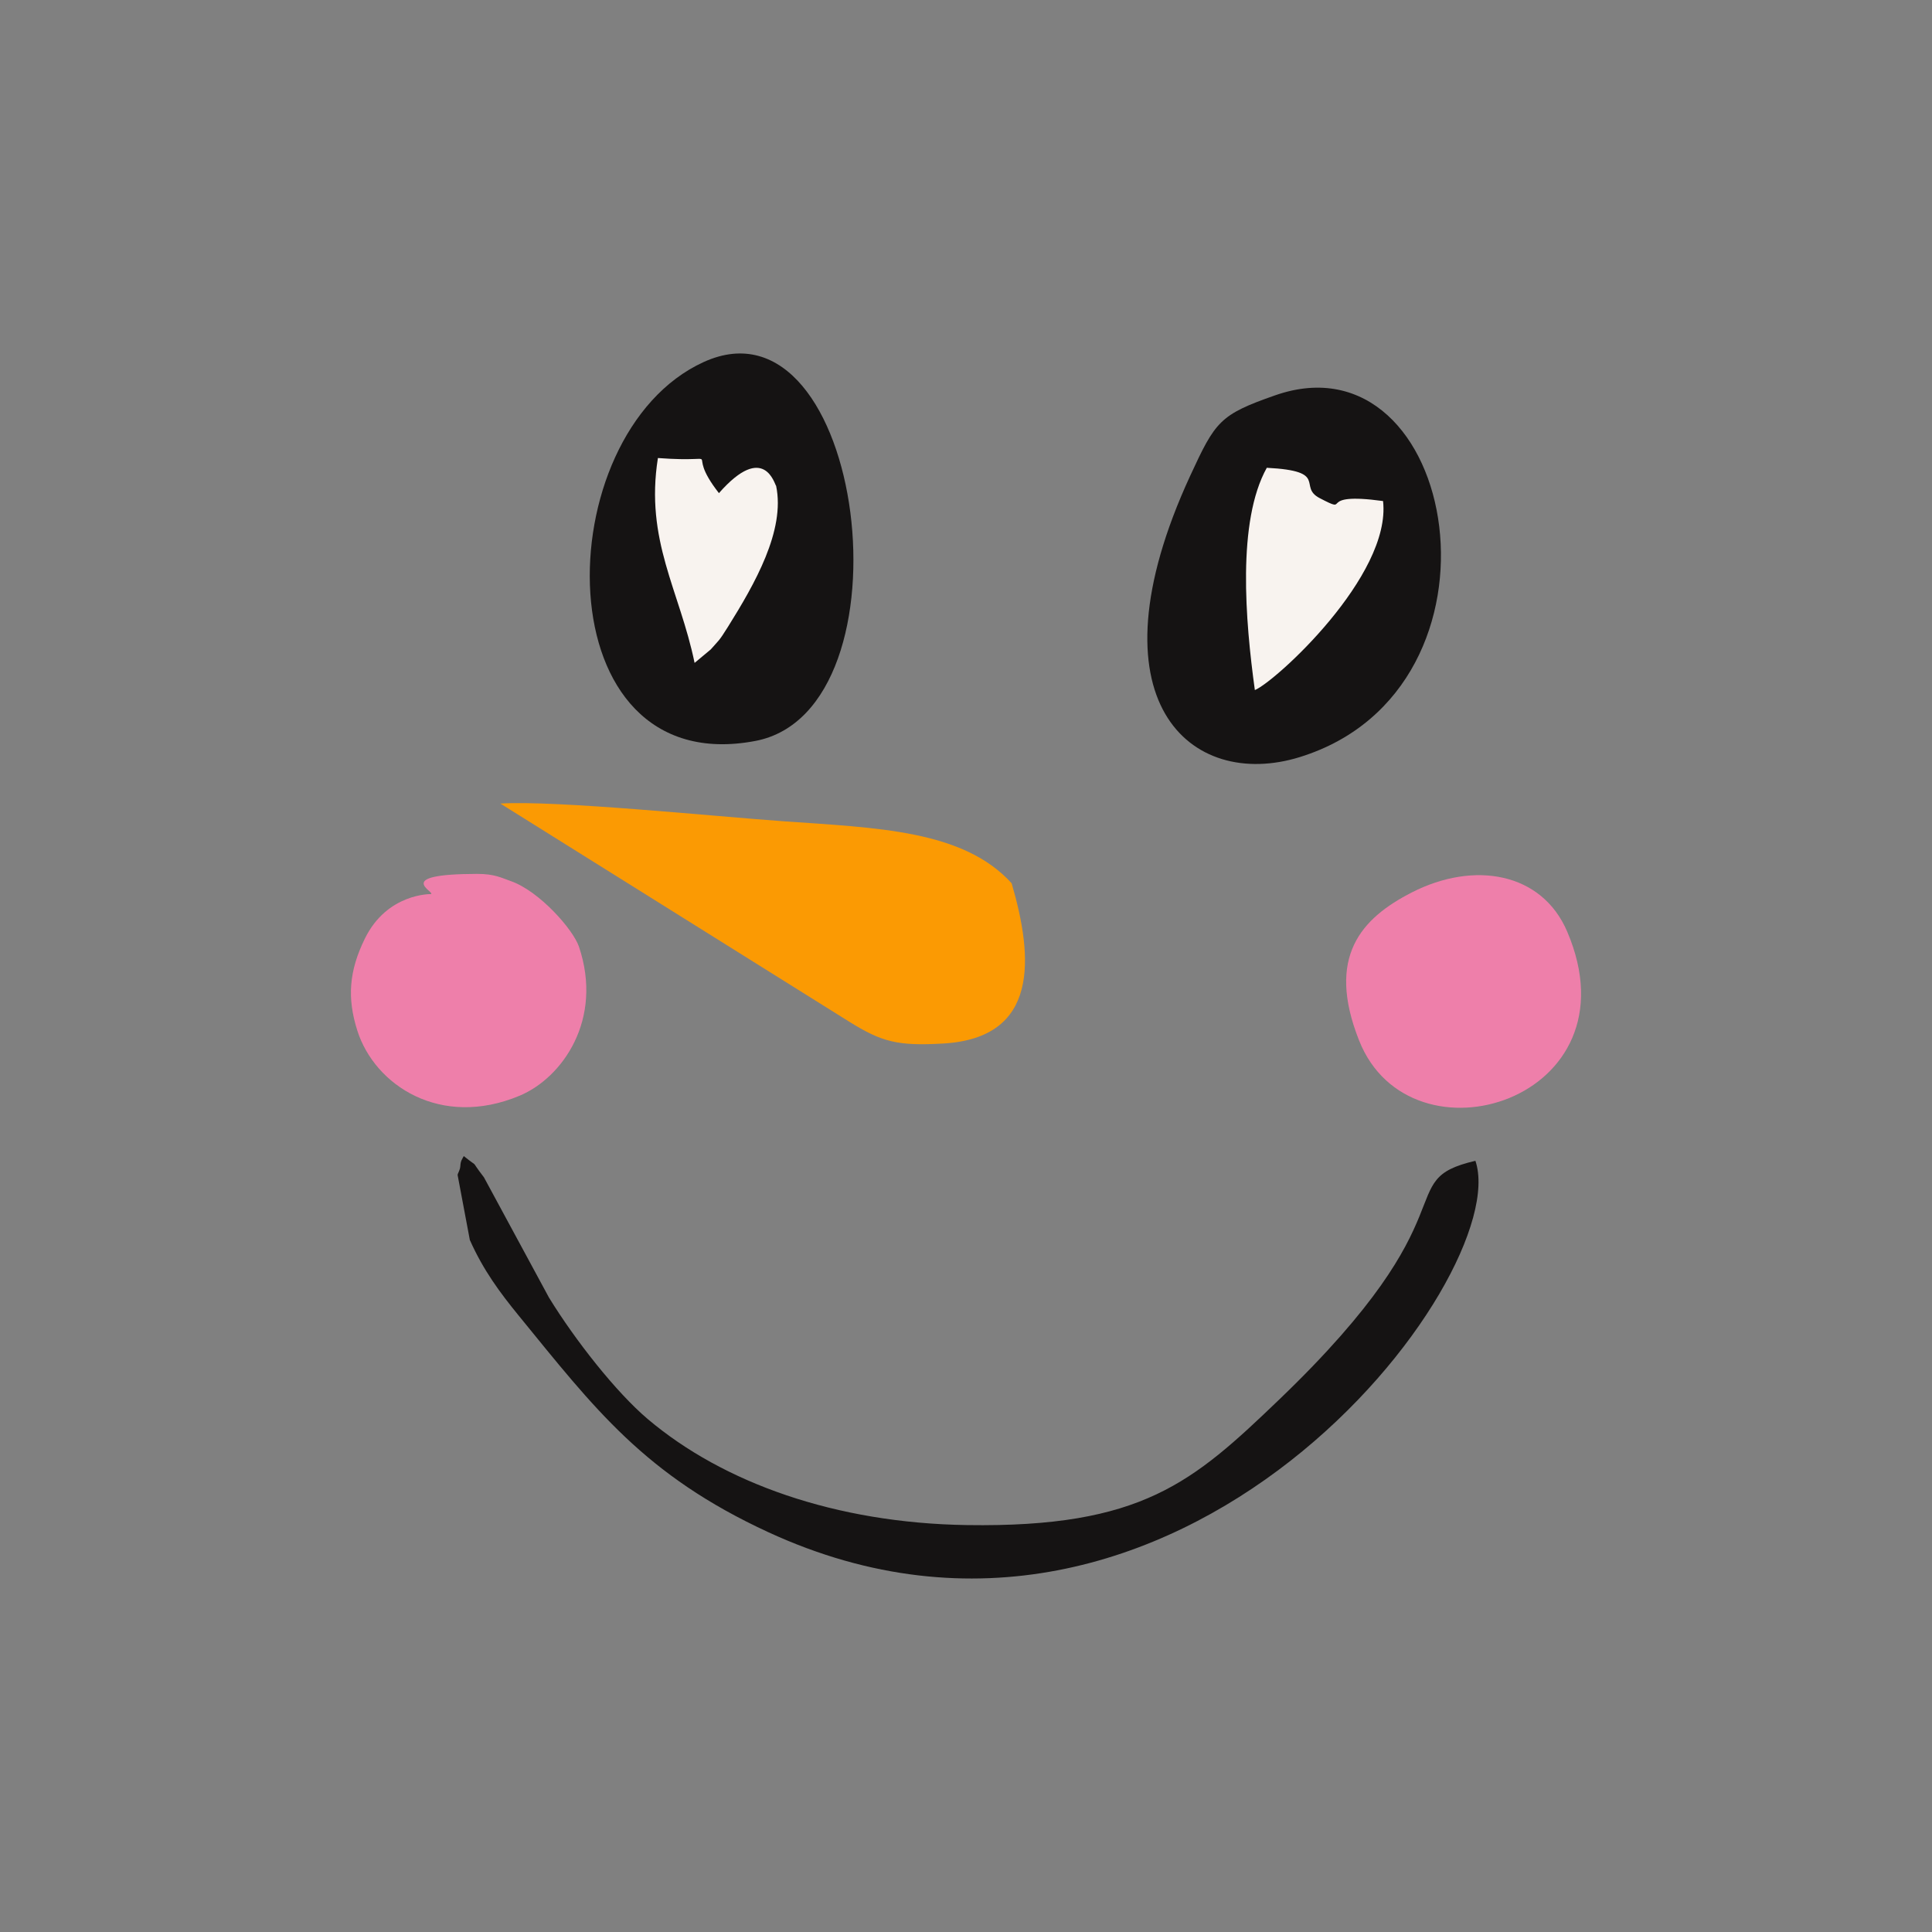
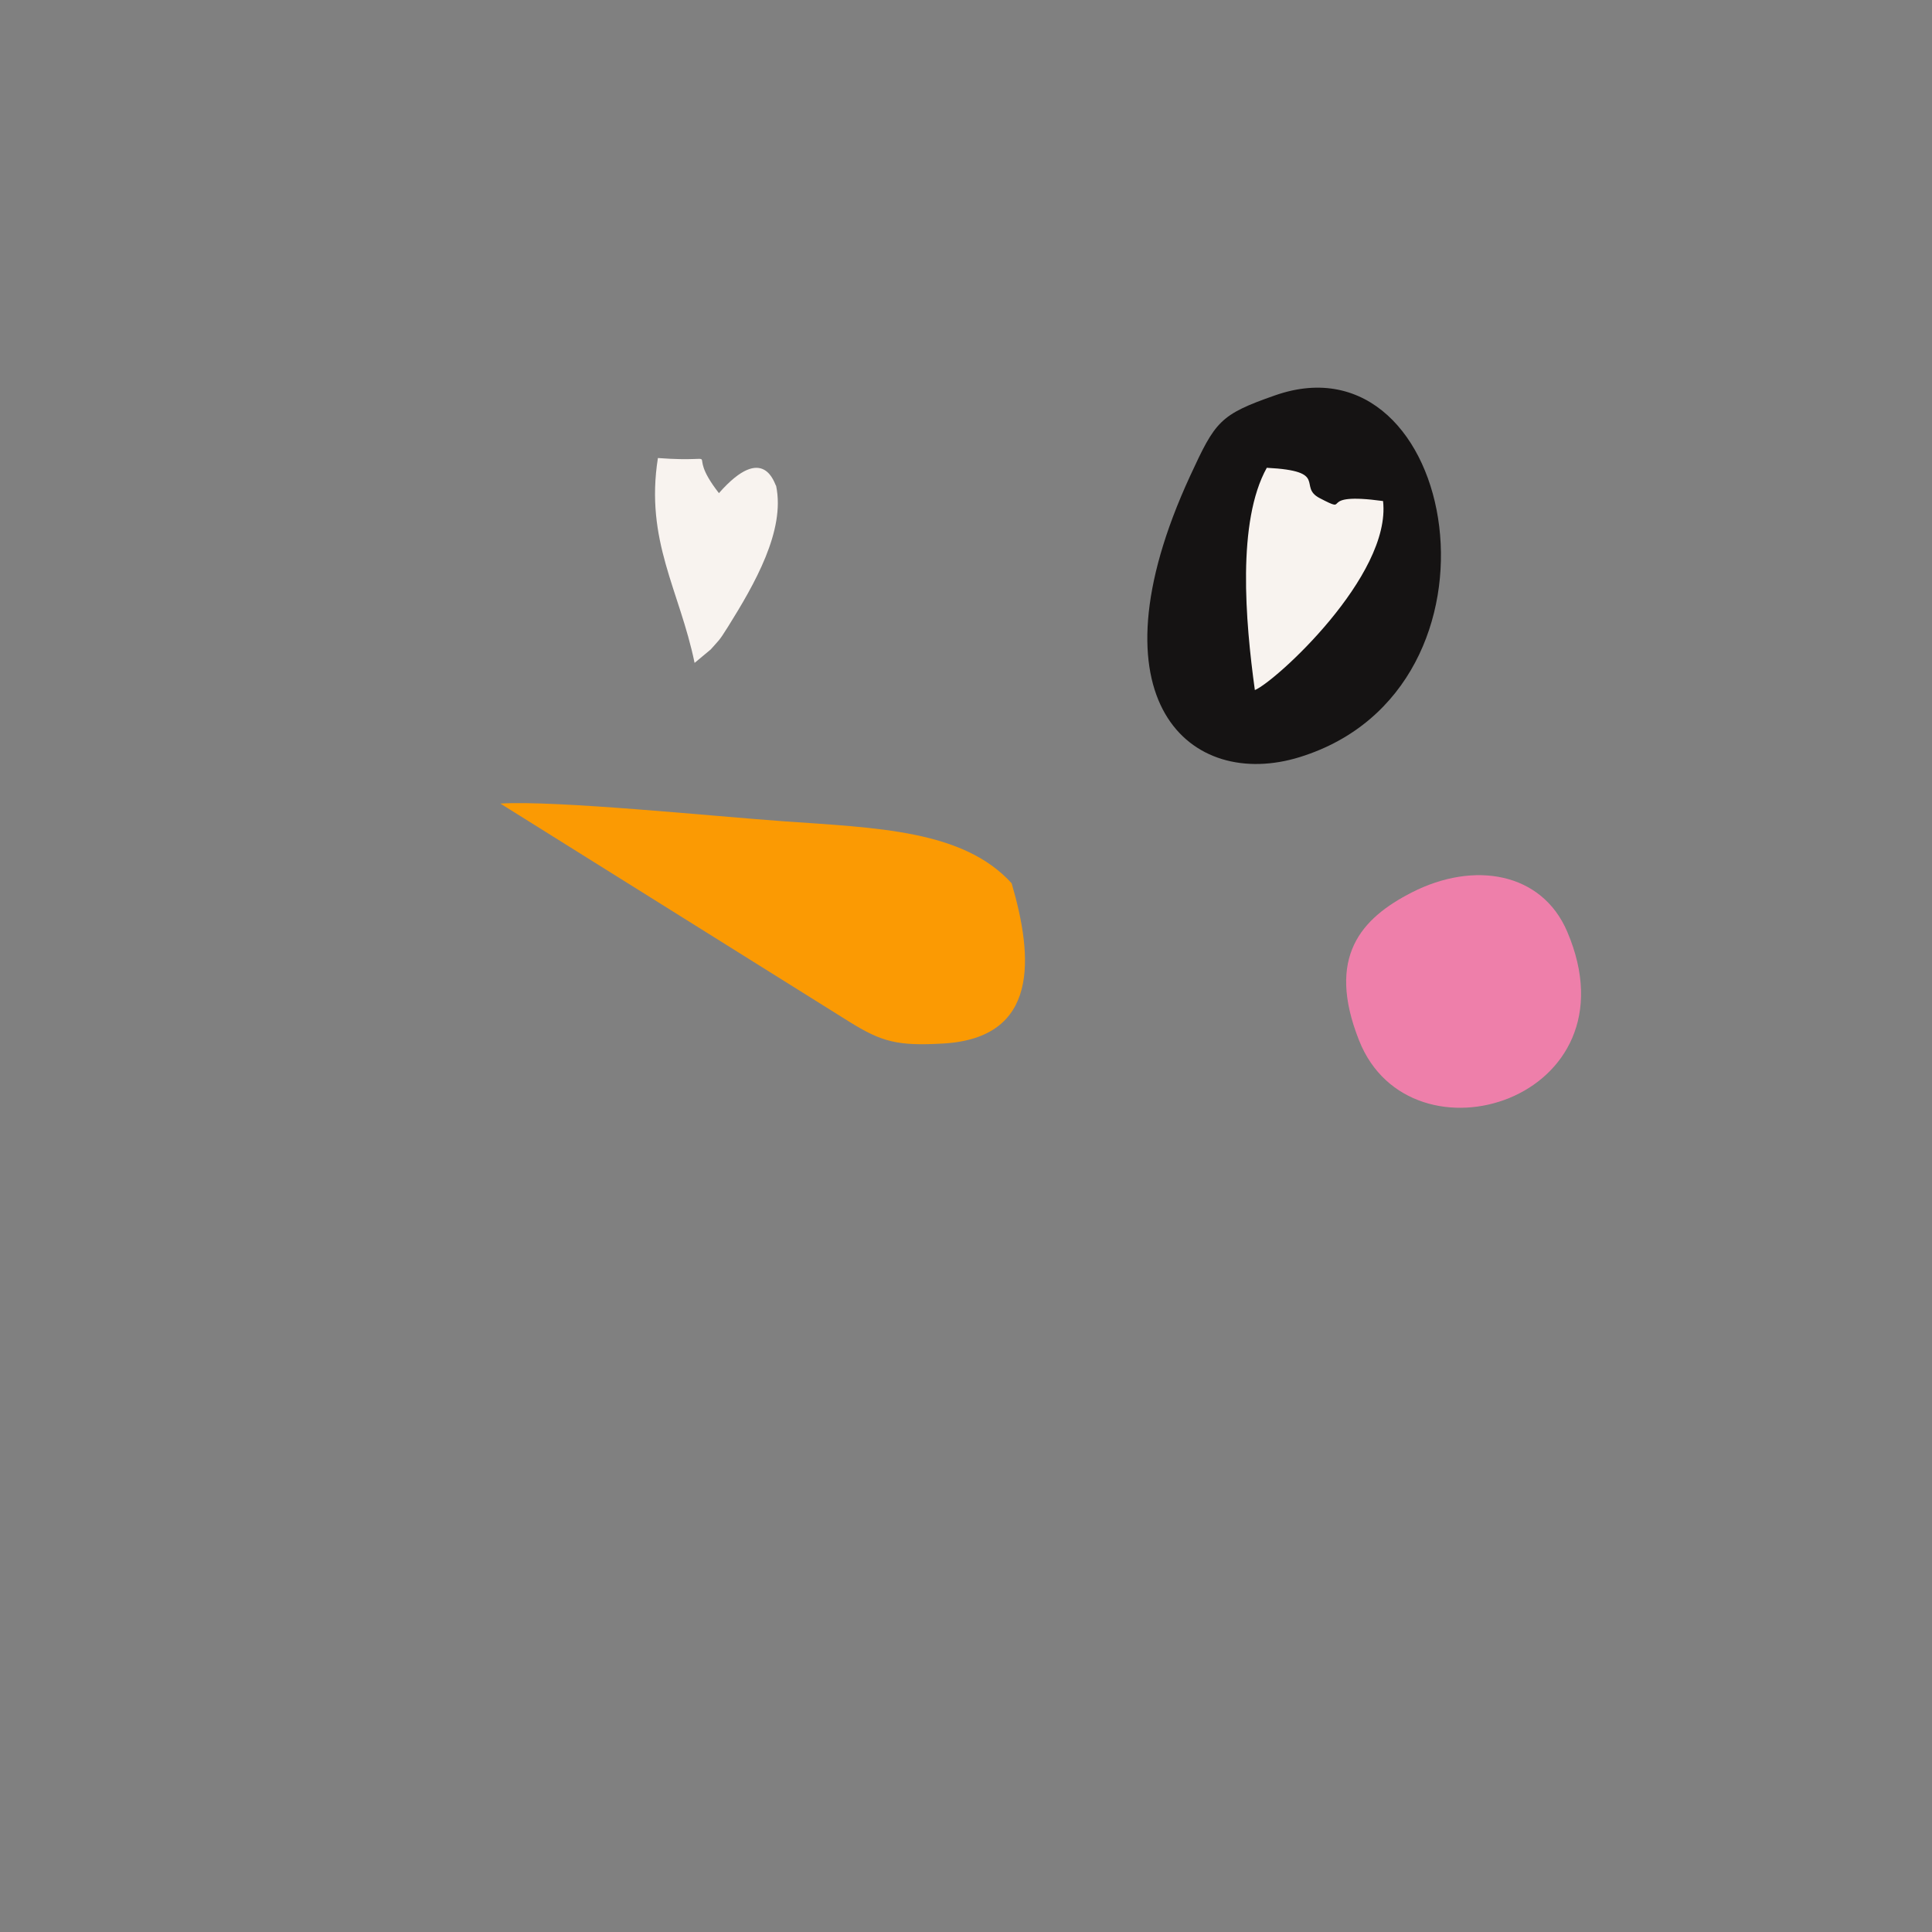
<svg xmlns="http://www.w3.org/2000/svg" xml:space="preserve" width="3.413in" height="3.413in" version="1.1" style="shape-rendering:geometricPrecision; text-rendering:geometricPrecision; image-rendering:optimizeQuality; fill-rule:evenodd; clip-rule:evenodd" viewBox="0 0 3413.33 3413.33">
  <rect x="0" y="0" width="3413.33" height="3413.33" fill="#808080" stroke="none" />
  <defs>
    <style type="text/css">
   
    .fil0 {fill:none}
    .fil1 {fill:#151313}
    .fil3 {fill:#EE7FAA}
    .fil4 {fill:#F8F3EF}
    .fil2 {fill:#FB9A03}
   
  </style>
  </defs>
  <g id="Layer_x0020_1">
    <rect class="fil0" x="-0" y="-0" width="3413.33" height="3413.33" />
    <g id="_2315990064512">
      <path class="fil1" d="M2252.78 698.46c-97.85,34.19 -105.49,45.7 -150.09,142.29 -183.71,398.05 1,556.57 193.68,496.82 391.02,-121.2 280.43,-752.37 -43.59,-639.11z" />
-       <path class="fil1" d="M1243.14 639.66c-279.1,127.28 -285.05,740.99 91.31,669.41 284.92,-54.15 193.22,-799.17 -91.31,-669.41z" />
+       <path class="fil1" d="M1243.14 639.66z" />
      <path class="fil2" d="M1787.3 1560.52c-85.65,-94.37 -237.96,-97.83 -405.35,-109.72 -119.48,-8.48 -400.51,-37.19 -497.93,-31.11l616.26 385.33c57.74,35.93 85.37,43.24 166.05,38.62 169.97,-9.76 159.46,-151.55 120.97,-283.13z" />
-       <path class="fil1" d="M2606.64 2050.83c-150.5,35.11 1.56,87.83 -346.79,421.96 -152.26,146.04 -242.17,226.28 -551.41,221.62 -232.82,-3.54 -430.83,-74.84 -563.61,-186.94 -56.33,-47.57 -128.89,-139.99 -174.89,-214.93l-114.97 -212.57c-27.83,-36.14 -4.84,-12.76 -35.63,-37.5 -2.64,5.33 -5.51,8.07 -5.97,16.81 -0.44,8.51 -4.51,12.81 -4.9,16.61l21.61 114.85c23.94,53.67 53.31,93.11 86.04,133.22 134.43,164.69 222.26,281.94 441.46,383.08 725.28,334.56 1318.19,-452.41 1249.07,-656.21z" />
      <path class="fil3" d="M2494.31 1576.69c-89.14,45.54 -151.91,113.54 -93.11,261.7 91.16,229.84 494.57,104.69 367.65,-192.43 -44.87,-105.11 -164.8,-125.35 -274.54,-69.28z" />
-       <path class="fil3" d="M761.49 1579.56c-0.28,0.13 -77.38,-1.74 -116.85,78.63 -28.04,57.1 -31.68,105 -13.33,162.67 30.68,96.44 147.04,173.56 286.89,114.89 75.09,-31.52 148.16,-134.32 104.59,-263.37 -10.05,-29.8 -69.51,-97.9 -120.3,-115.69 -16.63,-5.82 -28.68,-12.84 -60.02,-12.76 -150.44,0.33 -73.22,31.98 -80.99,35.63z" />
      <path class="fil4" d="M2217 1219.17c36.29,-14.94 241.5,-202.09 226.48,-333.95 -122.41,-16.81 -53.15,25.43 -111.9,-5.13 -39.52,-20.53 17.48,-47.95 -93.5,-53.62 -52.74,94.75 -38.01,270.11 -21.09,392.69z" />
      <path class="fil4" d="M1227.17 1171.16l28.53 -23.78c14.53,-16.79 13.53,-12.89 30.57,-40.21 46.85,-75.02 101.49,-170 84.93,-248.78 -2.51,-1.49 -20.58,-78.78 -101.03,12.84 -66.51,-85.04 21.27,-52.44 -107.82,-62.02 -23.12,146.01 38.39,233.87 64.81,361.96z" />
    </g>
  </g>
</svg>